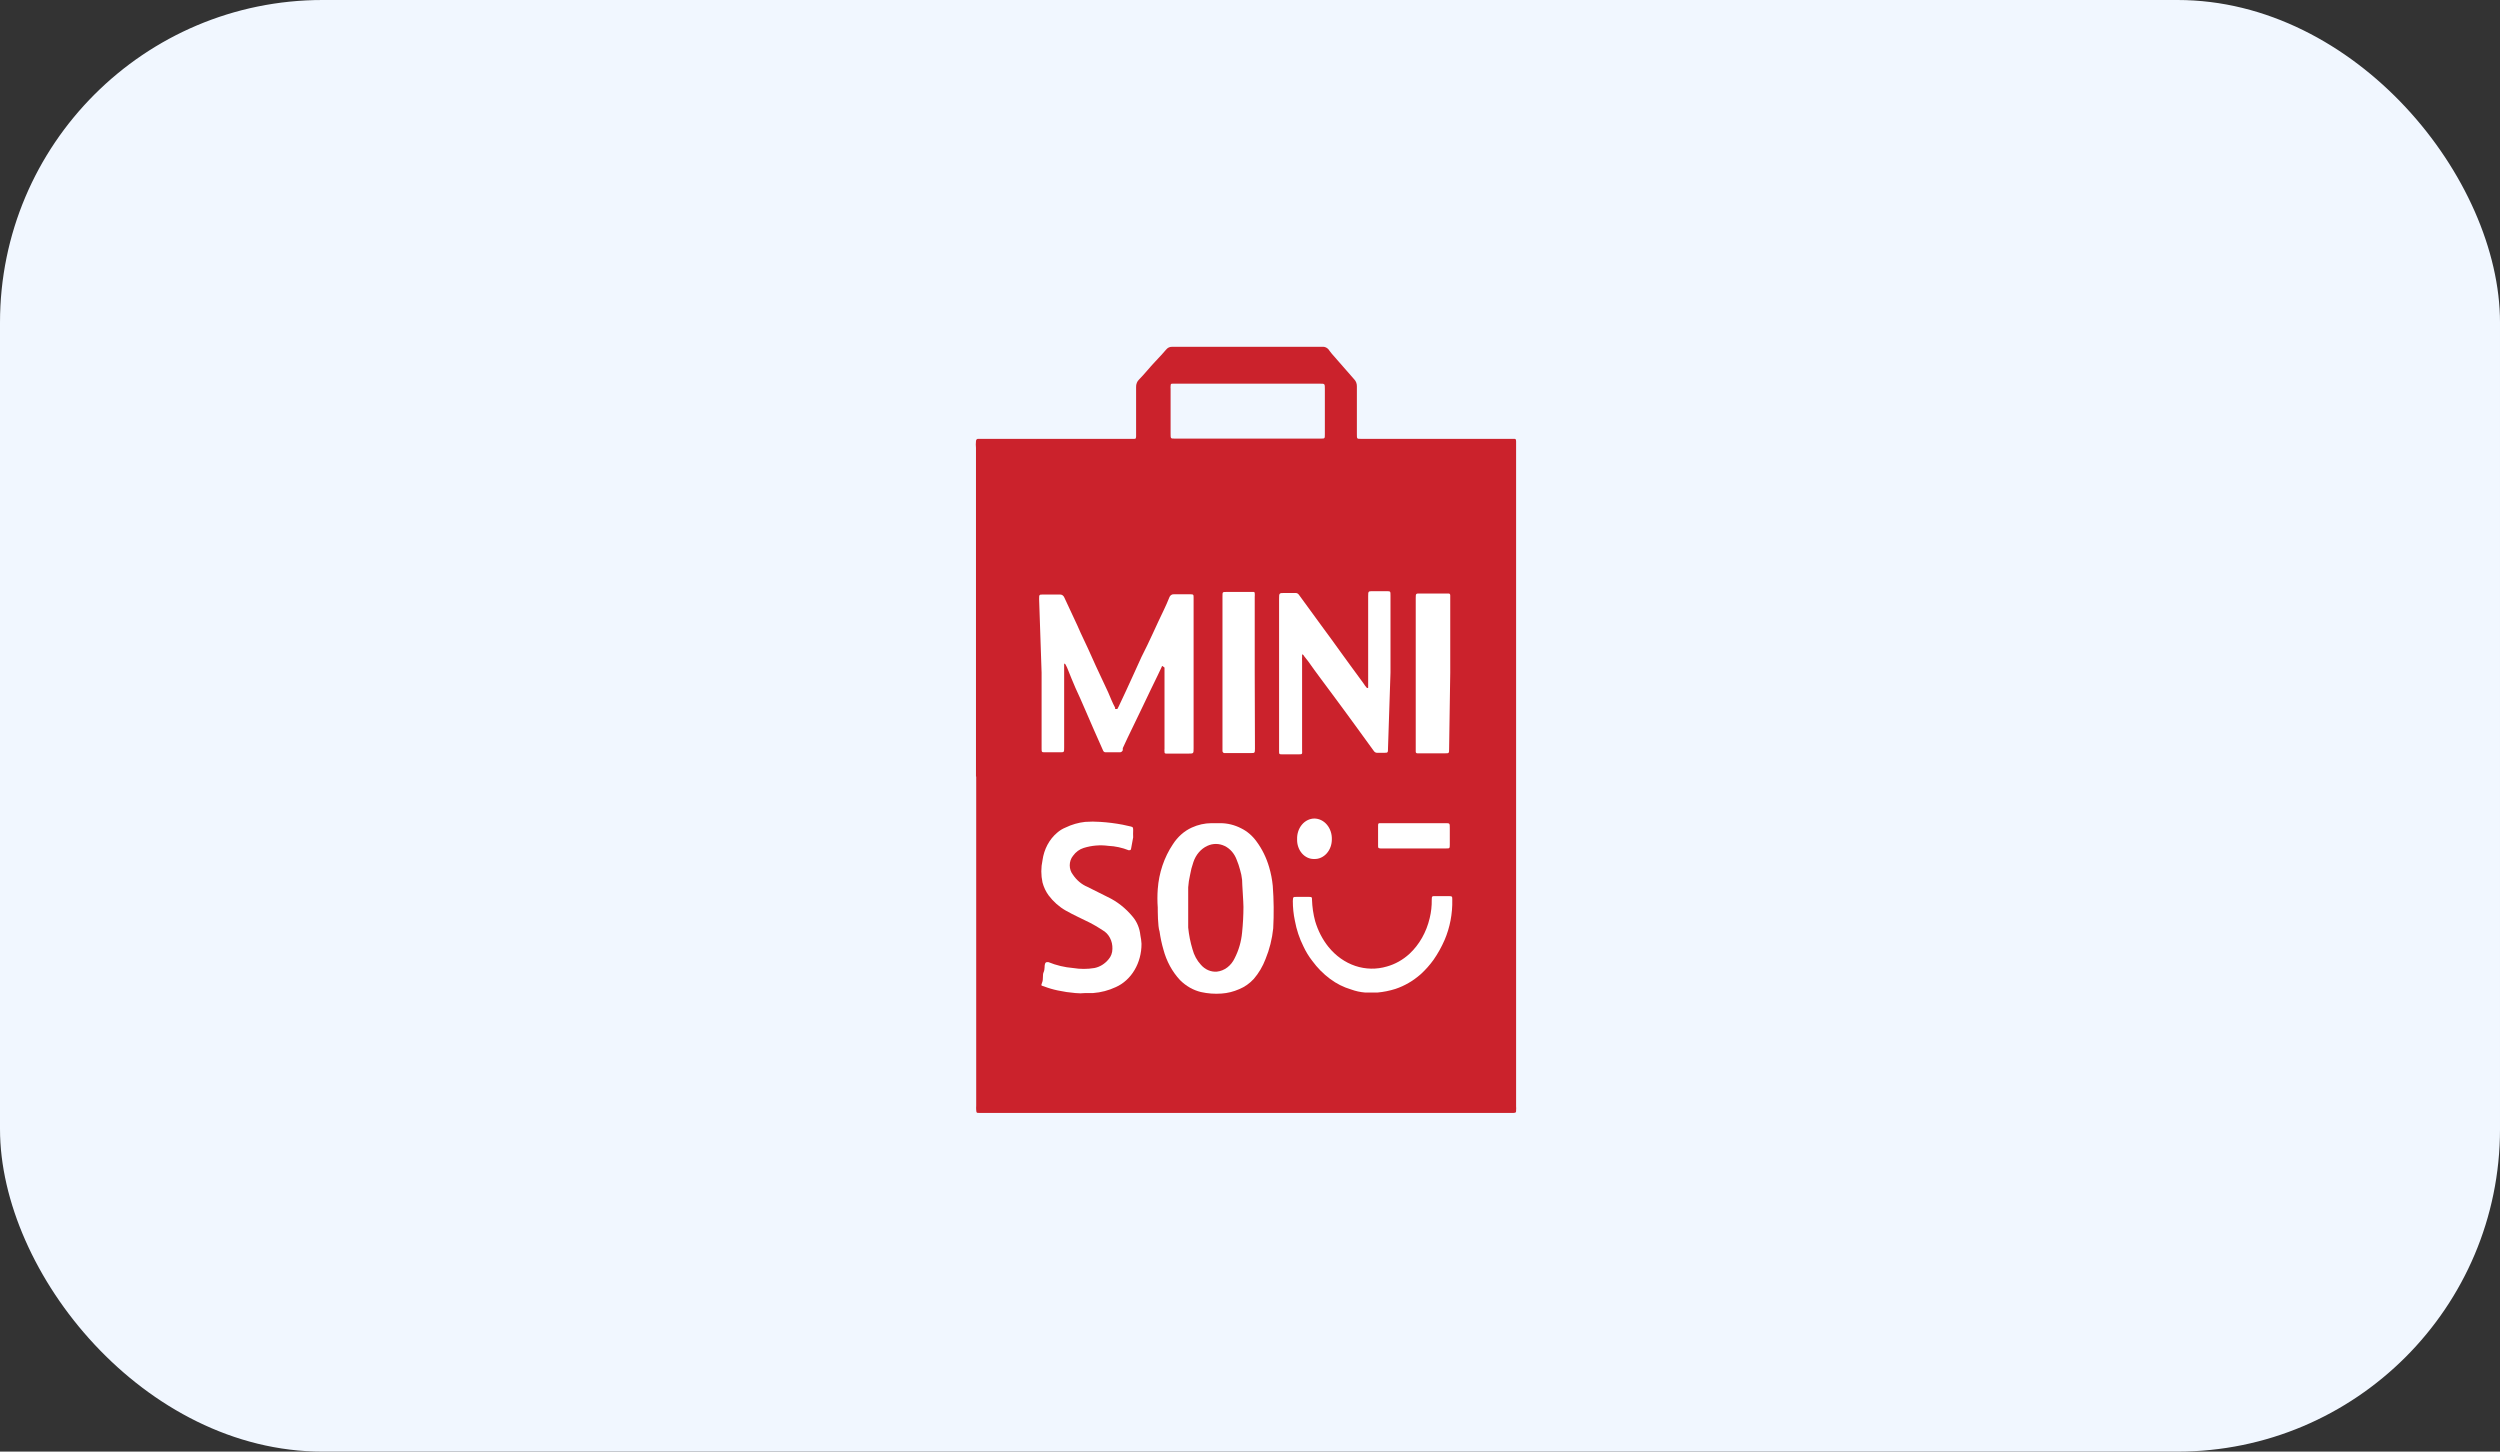
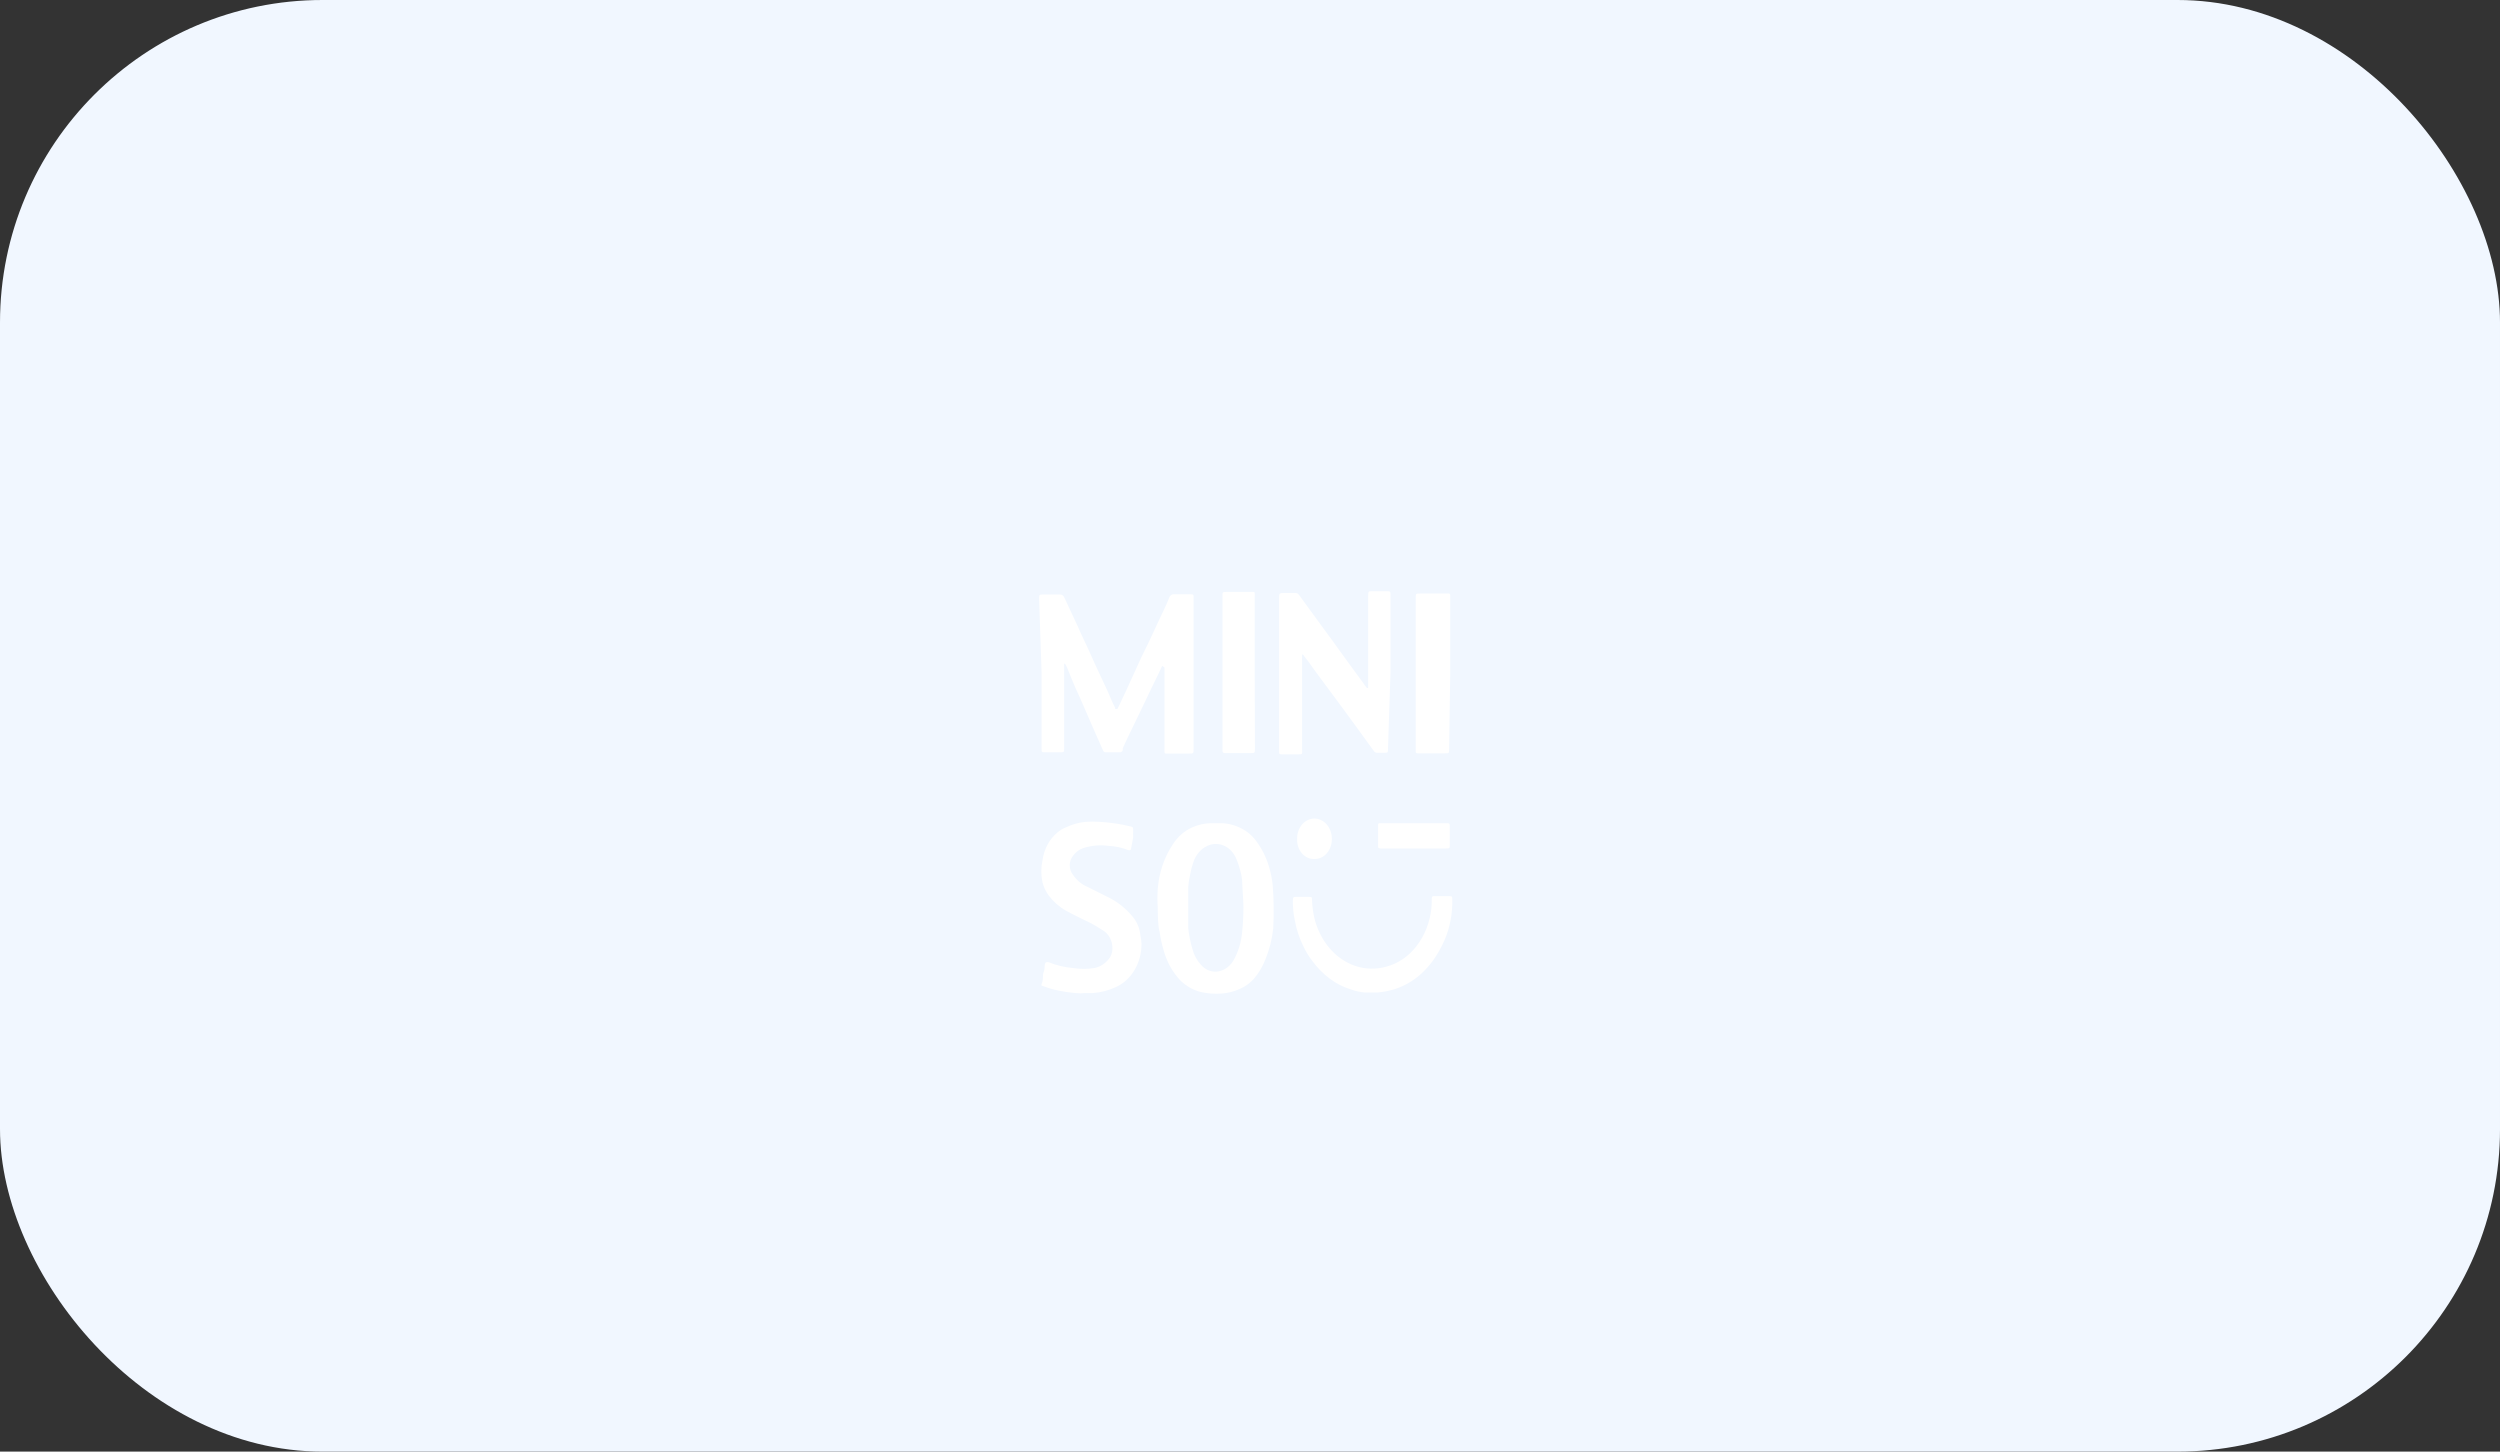
<svg xmlns="http://www.w3.org/2000/svg" width="310" height="180" viewBox="0 0 310 180" fill="none">
  <rect x="0" y="0" width="310" height="180" fill="#333333" stroke="none" />
  <g clip-path="url(#clip0_2249_1470)">
    <rect width="310" height="180" rx="20" fill="#F1F7FF" />
-     <path d="M121.021 96.288V55.535C120.993 55.259 120.993 54.98 121.021 54.704C121.02 54.633 121.043 54.565 121.084 54.511C121.126 54.458 121.183 54.425 121.244 54.417H140.624C140.82 54.417 140.848 54.417 140.876 54.129V53.809C140.876 51.859 140.876 49.942 140.876 47.992C140.87 47.816 140.9 47.641 140.963 47.48C141.026 47.319 141.12 47.177 141.239 47.065C141.938 46.362 142.553 45.563 143.225 44.86C143.896 44.157 144.147 43.868 144.595 43.357C144.686 43.241 144.798 43.149 144.924 43.088C145.05 43.028 145.186 42.999 145.322 43.006H163.946C164.126 42.985 164.308 43.022 164.471 43.112C164.634 43.202 164.772 43.343 164.869 43.517L165.149 43.869L167.945 47.065C168.044 47.172 168.123 47.3 168.176 47.443C168.228 47.587 168.255 47.741 168.253 47.896C168.253 49.878 168.253 51.859 168.253 53.841C168.253 54.416 168.253 54.417 168.728 54.417H187.716C187.912 54.417 187.996 54.416 187.996 54.736V137.201C188.01 137.35 188.01 137.499 187.996 137.648C187.996 137.936 187.996 137.968 187.716 138H187.325H122.139H121.356C121.105 138 121.077 138 121.049 137.648C121.035 137.467 121.035 137.286 121.049 137.105V96.288H121.021ZM154.718 54.385H163.806C164.282 54.385 164.282 54.385 164.282 53.841V48.248C164.282 47.576 164.282 47.577 163.695 47.577H145.434C145.21 47.577 145.154 47.576 145.154 47.896C145.14 47.991 145.14 48.088 145.154 48.184V53.777C145.154 54.384 145.154 54.385 145.658 54.385H154.718Z" fill="#CB222C" />
    <path d="M129.158 83.407V92.772C129.158 93.283 129.158 93.284 129.606 93.284H131.451C131.955 93.284 131.955 93.283 131.955 92.708V82.544C131.955 82.544 131.955 82.321 131.955 82.289C131.997 82.291 132.038 82.307 132.073 82.335C132.108 82.364 132.134 82.403 132.15 82.448C132.26 82.64 132.354 82.844 132.43 83.056C132.738 83.791 133.017 84.558 133.353 85.293C134.164 87.019 134.891 88.809 135.674 90.567L136.765 93.028C136.789 93.106 136.834 93.174 136.895 93.22C136.956 93.266 137.028 93.288 137.1 93.284H138.834C138.914 93.292 138.995 93.272 139.065 93.227C139.135 93.181 139.191 93.111 139.225 93.028C139.225 93.028 139.225 92.868 139.225 92.772C140.008 91.046 140.875 89.352 141.686 87.626C142.497 85.9 142.917 85.069 143.532 83.791L144.063 82.672C144.063 82.672 144.063 82.48 144.259 82.672C144.455 82.864 144.399 82.672 144.399 82.928V92.836C144.385 92.953 144.385 93.071 144.399 93.188C144.399 93.347 144.399 93.444 144.595 93.444H147.391C148.006 93.444 148.006 93.443 148.006 92.772V74.106C148.006 73.754 148.006 73.69 147.615 73.69H145.545C145.425 73.681 145.306 73.717 145.206 73.792C145.105 73.867 145.028 73.977 144.986 74.106C144.79 74.617 144.567 75.097 144.343 75.576C143.392 77.526 142.553 79.508 141.546 81.457L140.456 83.855C139.897 85.101 139.309 86.348 138.722 87.594L138.554 87.913C138.554 87.913 138.358 87.913 138.275 87.913V87.754C137.939 87.147 137.687 86.475 137.408 85.836C136.737 84.366 136.01 82.896 135.366 81.426C134.723 79.955 134.136 78.836 133.577 77.525L131.983 74.106C131.938 73.989 131.863 73.889 131.769 73.82C131.674 73.752 131.563 73.718 131.451 73.722H129.354C128.851 73.722 128.851 73.722 128.851 74.298L129.158 83.407Z" fill="white" />
    <path d="M172.421 83.407V73.818C172.421 73.339 172.421 73.307 171.973 73.307H170.212C169.68 73.307 169.652 73.307 169.652 73.914V85.101C169.652 85.101 169.652 85.261 169.652 85.293C169.627 85.31 169.598 85.319 169.568 85.319C169.539 85.319 169.51 85.31 169.485 85.293C169.321 85.106 169.171 84.903 169.037 84.686L167.443 82.512L166.353 81.01C165.542 79.859 164.703 78.74 163.864 77.59L161.067 73.754C161.018 73.681 160.954 73.623 160.881 73.584C160.808 73.545 160.728 73.526 160.648 73.53H159.278C158.606 73.53 158.606 73.531 158.606 74.298V93.124C158.606 93.508 158.606 93.539 158.998 93.539C159.389 93.539 160.284 93.539 160.927 93.539C161.571 93.539 161.459 93.539 161.459 92.932V81.905C161.445 81.778 161.445 81.648 161.459 81.521C161.459 81.521 161.459 81.234 161.459 81.17C161.459 81.106 161.627 81.17 161.71 81.362L162.214 82.001C163.193 83.407 164.255 84.782 165.262 86.156C166.269 87.531 167.164 88.713 168.058 89.96C168.953 91.206 169.596 92.069 170.379 93.156C170.428 93.219 170.489 93.268 170.557 93.301C170.624 93.334 170.697 93.351 170.771 93.348H171.582C172.113 93.348 172.113 93.347 172.113 92.772L172.421 83.407Z" fill="white" />
    <path d="M157.823 109.841C157.747 109.057 157.597 108.286 157.376 107.539C157.038 106.369 156.507 105.283 155.81 104.343C155.299 103.634 154.647 103.075 153.908 102.713C153.091 102.29 152.204 102.073 151.307 102.074H150.217C149.383 102.078 148.558 102.262 147.784 102.617C146.846 103.043 146.031 103.763 145.435 104.694C144.356 106.304 143.705 108.235 143.561 110.256C143.505 111.012 143.505 111.771 143.561 112.526C143.561 112.909 143.561 114.891 143.785 115.498C143.89 116.257 144.049 117.005 144.26 117.735C144.645 119.189 145.359 120.501 146.33 121.539C147.064 122.271 147.95 122.777 148.903 123.01C149.749 123.201 150.614 123.265 151.475 123.201C152.222 123.15 152.958 122.967 153.656 122.658C154.335 122.383 154.954 121.948 155.474 121.38C156.087 120.668 156.58 119.834 156.928 118.918C157.422 117.717 157.743 116.432 157.879 115.114C157.973 113.357 157.955 111.595 157.823 109.841ZM154.02 115.626C153.916 116.755 153.601 117.845 153.097 118.822C152.878 119.286 152.561 119.68 152.175 119.97C151.79 120.26 151.348 120.437 150.888 120.484C150.522 120.513 150.155 120.45 149.813 120.301C149.47 120.152 149.16 119.92 148.903 119.621C148.418 119.095 148.062 118.434 147.868 117.703C147.605 116.833 147.427 115.933 147.336 115.019C147.336 114.508 147.336 113.996 147.336 113.453C147.336 112.334 147.336 111.183 147.336 110.032C147.37 109.525 147.445 109.022 147.56 108.53C147.653 107.973 147.794 107.427 147.98 106.9C148.131 106.446 148.363 106.032 148.662 105.685C148.96 105.339 149.318 105.066 149.713 104.886C150.396 104.568 151.161 104.571 151.842 104.895C152.523 105.218 153.064 105.835 153.349 106.612C153.517 107.014 153.658 107.432 153.768 107.859C153.892 108.263 153.976 108.681 154.02 109.105C154.02 109.617 154.188 111.854 154.188 112.462C154.185 113.519 154.129 114.576 154.02 115.626Z" fill="white" />
    <path d="M137.939 117.671C137.935 118.152 137.764 118.612 137.464 118.95C136.996 119.523 136.377 119.904 135.702 120.036C134.83 120.18 133.945 120.18 133.073 120.036C132.024 119.952 130.989 119.705 129.997 119.301C129.718 119.301 129.662 119.301 129.578 119.525C129.494 119.749 129.578 120.197 129.41 120.548C129.242 120.9 129.41 121.411 129.214 121.858C129.018 122.306 129.214 122.21 129.438 122.306C130.004 122.525 130.584 122.696 131.172 122.817C131.884 122.971 132.602 123.077 133.325 123.137C133.753 123.185 134.184 123.185 134.611 123.137H135.562C136.523 123.064 137.467 122.816 138.359 122.401C139.303 121.981 140.114 121.243 140.683 120.284C141.252 119.325 141.553 118.191 141.547 117.032C141.527 116.676 141.481 116.323 141.407 115.977C141.32 115.111 140.986 114.302 140.456 113.676C139.578 112.609 138.51 111.77 137.324 111.214L134.835 109.968C134.126 109.671 133.506 109.15 133.045 108.466C132.79 108.148 132.648 107.731 132.648 107.299C132.648 106.867 132.79 106.451 133.045 106.133C133.389 105.648 133.86 105.301 134.388 105.142C135.38 104.835 136.415 104.748 137.436 104.886C138.294 104.924 139.142 105.108 139.953 105.43C140.148 105.43 140.232 105.43 140.26 105.206L140.512 103.832C140.499 103.544 140.499 103.256 140.512 102.969C140.512 102.649 140.512 102.553 140.232 102.489L139.225 102.265C138.3 102.088 137.366 101.971 136.429 101.913C135.805 101.867 135.179 101.867 134.555 101.913C133.718 102.004 132.897 102.241 132.123 102.617C131.75 102.766 131.401 102.981 131.088 103.256C130.11 104.076 129.456 105.306 129.27 106.676C129.075 107.579 129.075 108.522 129.27 109.425C129.426 110.01 129.683 110.554 130.025 111.023C130.617 111.807 131.339 112.448 132.15 112.909C133.157 113.484 134.192 113.931 135.199 114.443C135.716 114.709 136.22 115.008 136.709 115.338C137.092 115.545 137.413 115.877 137.632 116.292C137.851 116.707 137.958 117.187 137.939 117.671Z" fill="white" />
    <path d="M161.569 111.215H160.758C160.339 111.215 160.339 111.215 160.311 111.727C160.31 112.545 160.395 113.361 160.563 114.156C160.767 115.279 161.126 116.358 161.625 117.352C161.924 117.998 162.29 118.598 162.716 119.142C163.35 120.01 164.094 120.765 164.925 121.38C165.723 121.977 166.602 122.42 167.526 122.69C168.088 122.897 168.67 123.026 169.26 123.073C169.763 123.073 170.294 123.073 170.826 123.073C171.573 123.004 172.313 122.855 173.035 122.626C174.169 122.247 175.231 121.629 176.167 120.804C176.752 120.273 177.286 119.674 177.761 119.014C178.292 118.251 178.751 117.426 179.131 116.553C179.795 115.003 180.121 113.292 180.082 111.567C180.082 111.183 180.082 111.119 179.69 111.119H177.901C177.593 111.119 177.537 111.119 177.537 111.567C177.55 112.333 177.465 113.098 177.285 113.836C176.878 115.584 175.997 117.138 174.769 118.279C173.948 119.028 172.993 119.563 171.972 119.846C170.686 120.226 169.333 120.201 168.057 119.774C166.782 119.346 165.632 118.531 164.729 117.416C163.99 116.494 163.428 115.405 163.079 114.22C162.847 113.359 162.716 112.467 162.688 111.567C162.688 111.279 162.688 111.215 162.352 111.215H161.569Z" fill="white" />
-     <path d="M179.83 83.439V73.85C179.835 73.815 179.832 73.779 179.823 73.746C179.813 73.712 179.797 73.682 179.775 73.657C179.753 73.632 179.726 73.613 179.697 73.602C179.668 73.591 179.637 73.588 179.606 73.594H176.055C175.579 73.594 175.551 73.594 175.551 74.138V92.868C175.551 92.868 175.551 93.06 175.551 93.155C175.551 93.251 175.551 93.411 175.747 93.411H179.187C179.69 93.411 179.69 93.411 179.69 92.835L179.83 83.439Z" fill="white" />
+     <path d="M179.83 83.439V73.85C179.835 73.815 179.832 73.779 179.823 73.746C179.813 73.712 179.797 73.682 179.775 73.657C179.753 73.632 179.726 73.613 179.697 73.602H176.055C175.579 73.594 175.551 73.594 175.551 74.138V92.868C175.551 92.868 175.551 93.06 175.551 93.155C175.551 93.251 175.551 93.411 175.747 93.411H179.187C179.69 93.411 179.69 93.411 179.69 92.835L179.83 83.439Z" fill="white" />
    <path d="M155.586 83.406V73.977C155.6 73.85 155.6 73.721 155.586 73.594C155.591 73.567 155.591 73.54 155.584 73.514C155.577 73.488 155.565 73.464 155.549 73.444C155.532 73.425 155.511 73.411 155.488 73.404C155.465 73.396 155.441 73.396 155.418 73.402H152.062C151.587 73.402 151.587 73.402 151.587 73.945V93.123C151.587 93.123 151.587 93.347 151.811 93.379H155.138C155.586 93.379 155.614 93.379 155.614 92.803L155.586 83.406Z" fill="white" />
    <path d="M175.3 105.206H179.355C179.747 105.206 179.775 105.206 179.775 104.726V102.681C179.775 102.074 179.775 102.074 179.243 102.074H171.189C170.91 102.074 170.882 102.073 170.882 102.425V104.854C170.882 105.142 170.882 105.174 171.161 105.206H175.3Z" fill="white" />
    <path d="M162.967 106.516C163.254 106.525 163.538 106.468 163.804 106.347C164.071 106.227 164.313 106.047 164.517 105.817C164.72 105.587 164.881 105.312 164.99 105.009C165.098 104.706 165.152 104.382 165.149 104.055C165.156 103.725 165.106 103.396 165.001 103.089C164.897 102.781 164.74 102.5 164.54 102.262C164.339 102.024 164.1 101.834 163.835 101.703C163.569 101.572 163.284 101.502 162.995 101.498C162.705 101.497 162.418 101.565 162.151 101.694C161.885 101.824 161.643 102.013 161.442 102.252C161.241 102.491 161.084 102.774 160.981 103.084C160.878 103.394 160.831 103.724 160.842 104.055C160.83 104.379 160.877 104.702 160.98 105.004C161.082 105.307 161.238 105.583 161.437 105.814C161.636 106.044 161.875 106.226 162.138 106.347C162.402 106.468 162.684 106.525 162.967 106.516Z" fill="white" />
  </g>
  <defs>
    <clipPath id="clip0_2249_1470">
      <rect width="310" height="180" rx="40" fill="white" />
    </clipPath>
  </defs>
</svg>